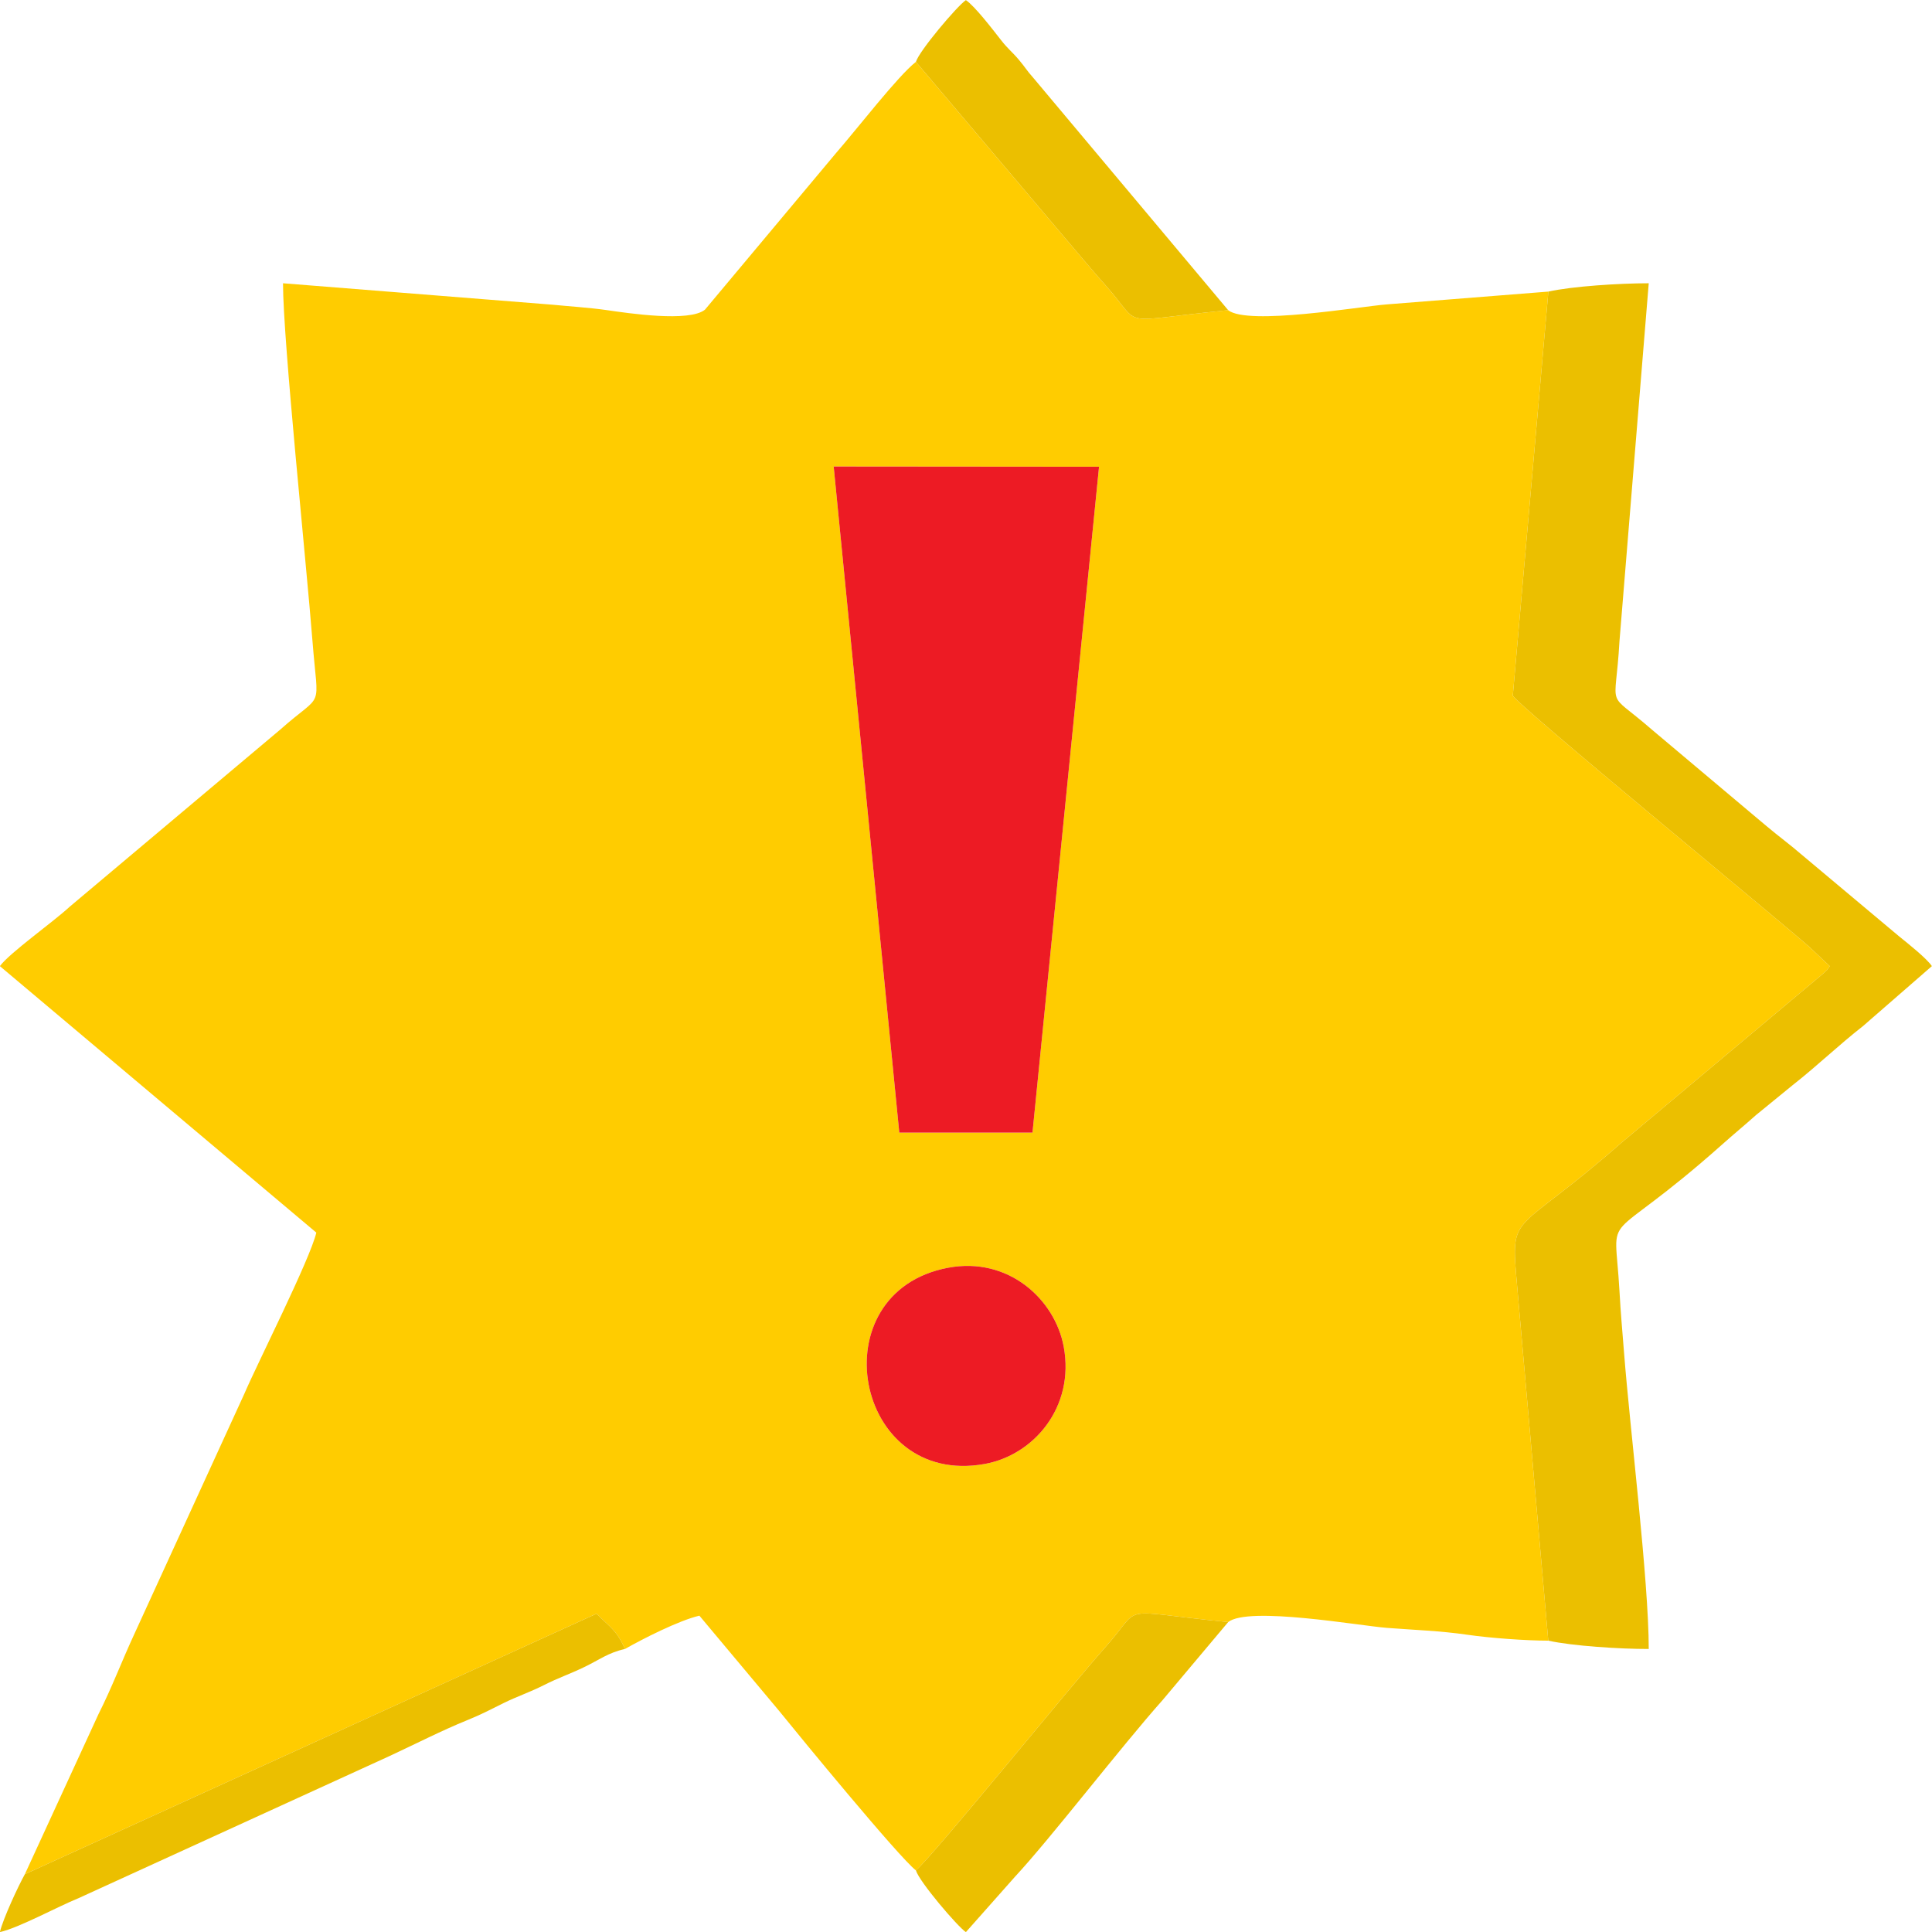
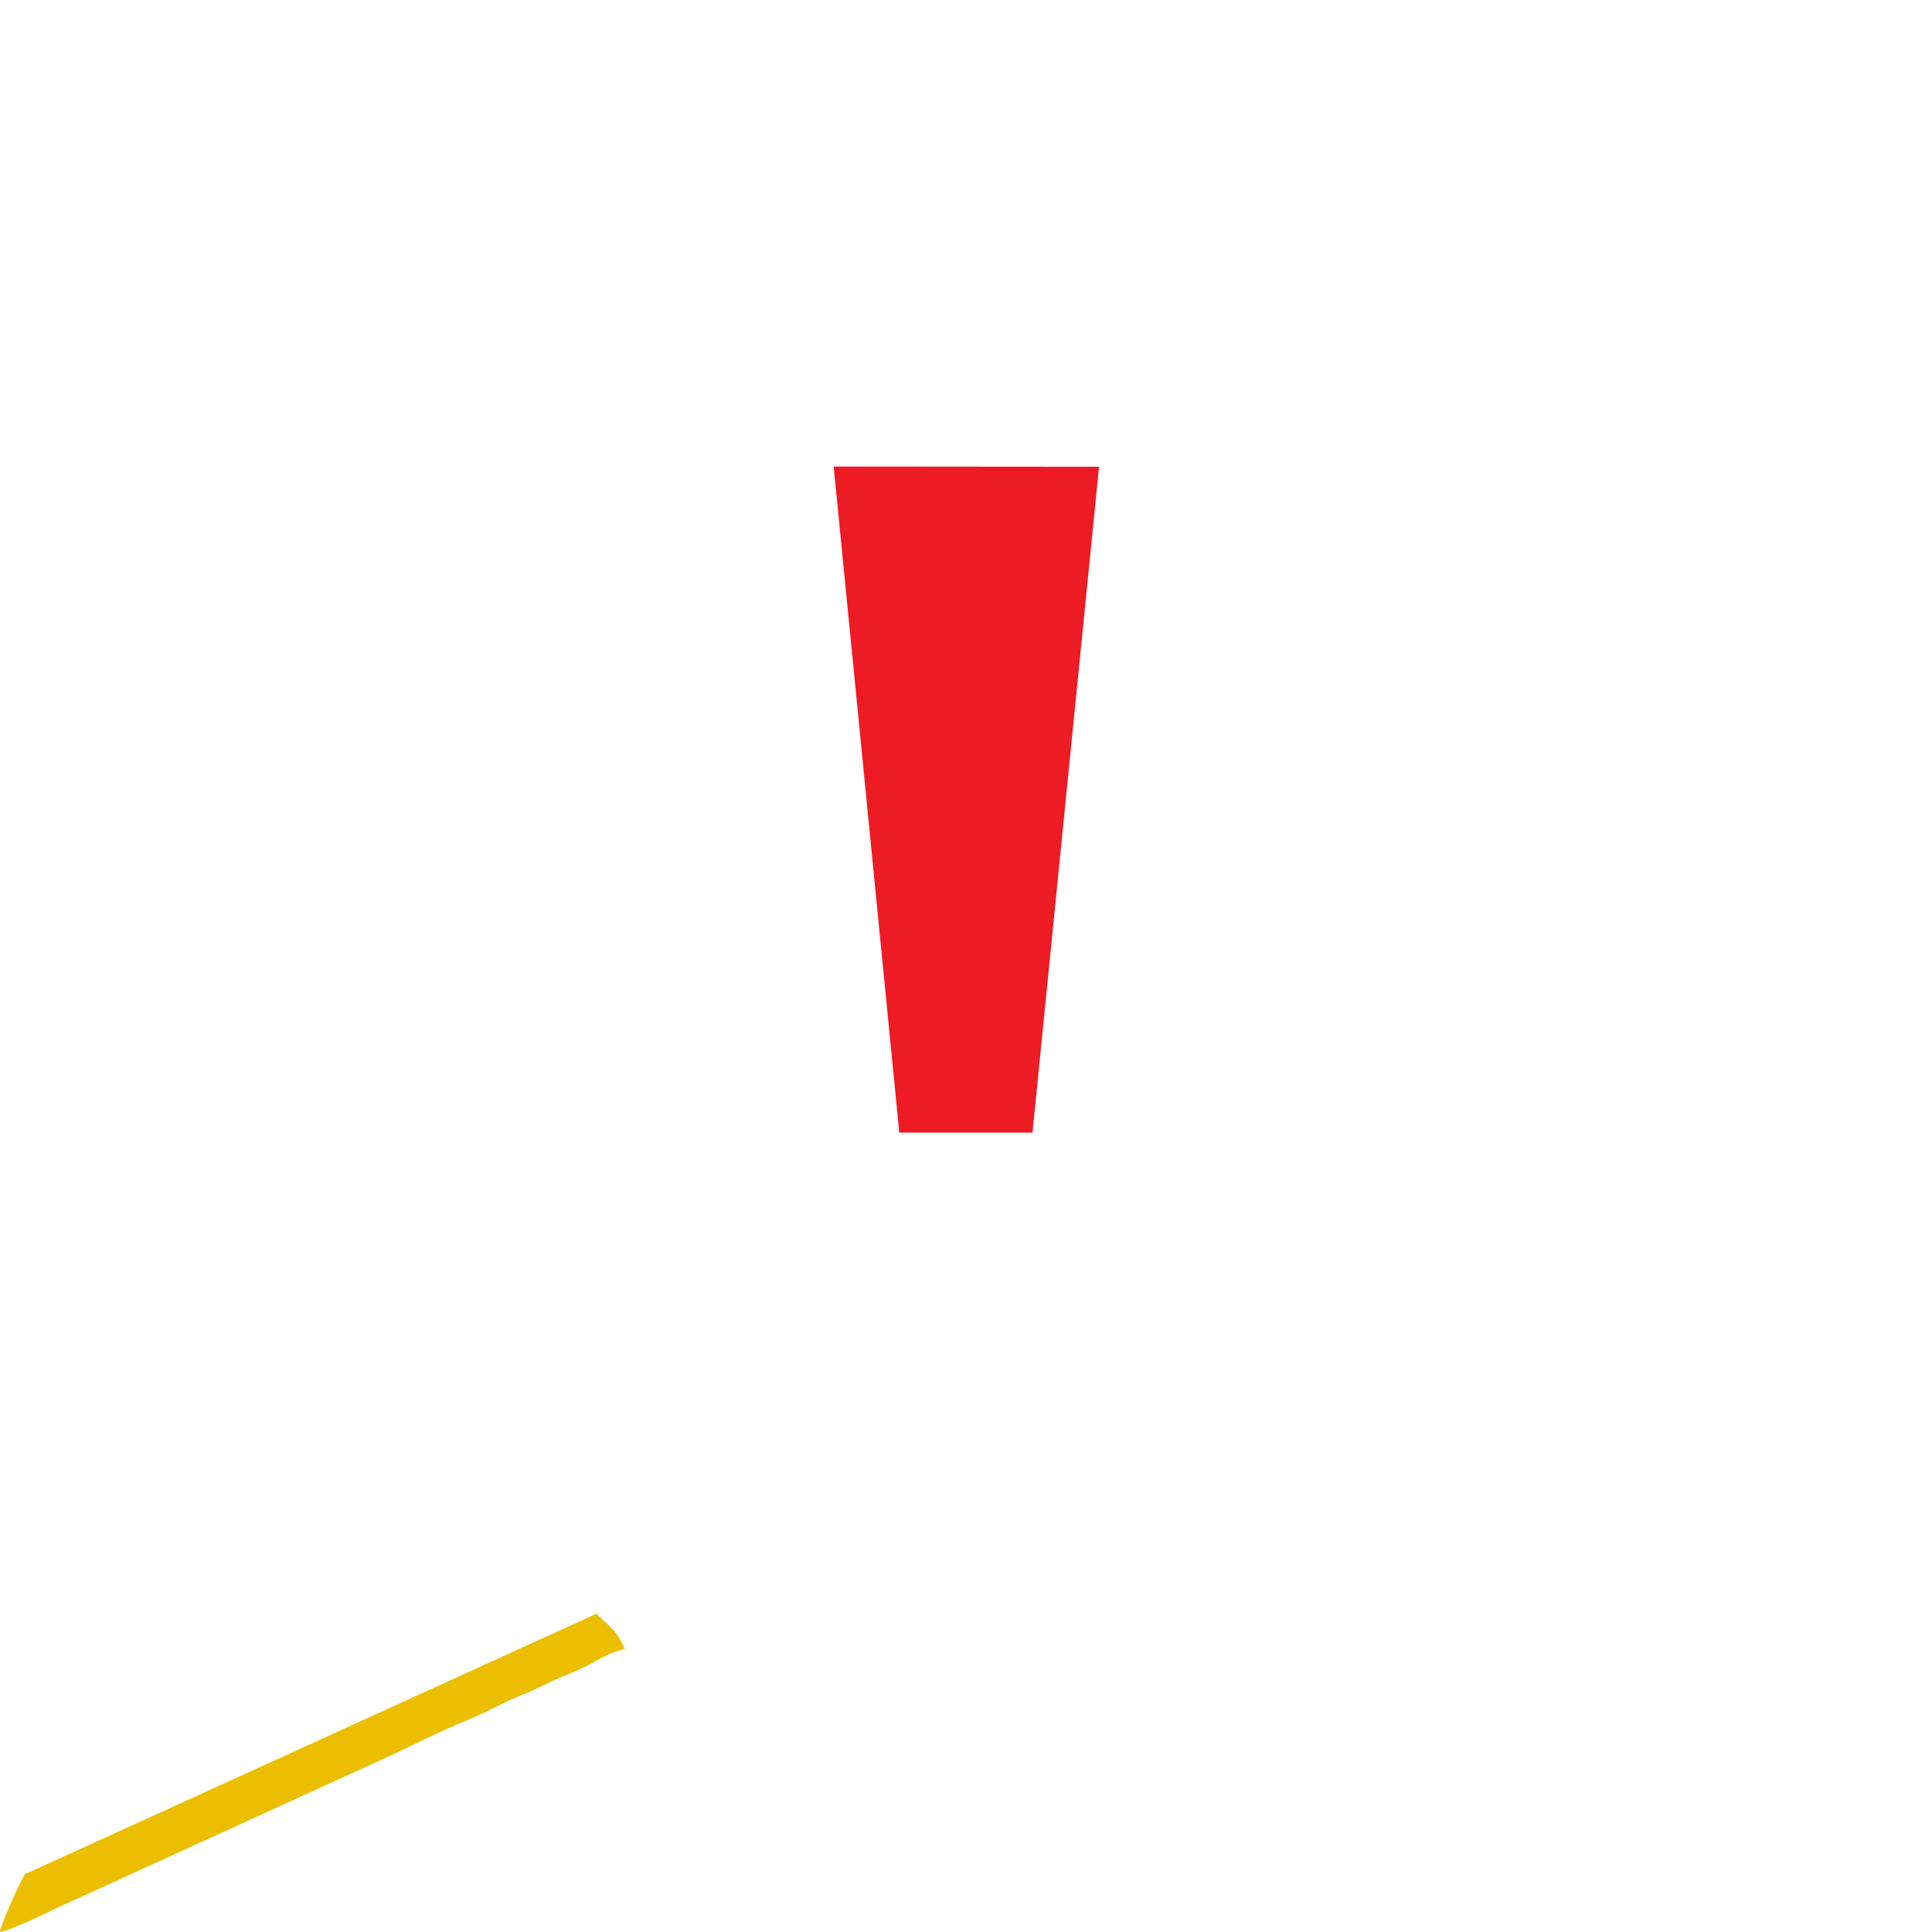
<svg xmlns="http://www.w3.org/2000/svg" xml:space="preserve" width="122.751mm" height="122.751mm" style="shape-rendering:geometricPrecision; text-rendering:geometricPrecision; image-rendering:optimizeQuality; fill-rule:evenodd; clip-rule:evenodd" viewBox="0 0 12275.1 12275.1">
  <defs>
    <style type="text/css">  .fil1 {fill:#EBBF00} .fil2 {fill:#ED1B24} .fil0 {fill:#FFCC00}  </style>
  </defs>
  <g id="Слой_x0020_1">
    <g id="_831309880">
-       <path class="fil0" d="M6023.38 8054.83c383.85,-72.45 679.2,201 735,501.09 71.58,384.93 -190.87,688.99 -501.19,745.29 -833.28,151.17 -1058.57,-1090.73 -233.81,-1246.38zm-726.56 -5090.76l1686.03 1.4 -422.8 4230.78 -846.35 -0.13 -416.88 -4232.05zm-5138.88 8943.86l3632.28 -1655.26c81.26,83.18 126.21,100.96 180.62,224.28 109.15,-62.49 341.93,-181.15 472.81,-211.64l506.35 604.76c131.25,162.52 760.02,928.13 869.31,1013.57 115.55,-98.89 987.74,-1176.67 1204.34,-1419.06 247,-276.41 51.7,-229.93 779.79,-158.75 129.66,-101.82 832.66,23.24 1007.29,36.84 177.03,13.78 337.59,18.43 511.8,43.75 144.86,21.05 373.63,37.62 514.56,37.62l-198.63 -2261.35c-42.51,-478.3 -26.02,-296.04 663.06,-902.05l1282.13 -1074.92c33.79,-32.36 15.55,-9.6 41.84,-47.39l-129.48 -121.95c-216.73,-191.16 -1867.41,-1544.3 -1884.19,-1597.68l225.87 -2566.08 -1026.96 81.37c-168.78,13.14 -881.29,135.78 -1007.29,36.84 -728.09,71.18 -532.79,117.66 -779.79,-158.75 -72.69,-81.35 -94.5,-109.44 -171.07,-198.52l-1033.27 -1220.54c-113.89,89.04 -374.14,426.56 -508.54,580.69l-831.66 993.75c-99.74,80.85 -485.8,22.91 -628.7,2.21 -104.73,-15.17 -254.67,-24.88 -336.9,-33.47l-1715.36 -136.49c0,364.13 148.4,1777.38 187.19,2273.12 35.94,459.19 76.28,312.37 -206.83,564.38l-1336.23 1124.08c-103.62,96.36 -381.1,292.46 -443.07,377.04l2010.58 1693.12c-39.35,168.89 -376.93,835.62 -457.38,1024.1l-697.95 1524.27c-82.69,178.32 -141.71,338.59 -229.03,511.71l-467.49 1016.4z" />
-       <path class="fil1" d="M9837.69 1852.62l-225.87 2566.08c16.78,53.38 1667.46,1406.52 1884.19,1597.68l129.48 121.95c-26.29,37.79 -8.05,15.03 -41.84,47.39l-1282.13 1074.92c-689.08,606.01 -705.57,423.75 -663.06,902.05l198.63 2261.35c154.18,33.85 450.43,52.91 638.3,52.91 0,-435.14 -118.82,-1393.39 -156.72,-1880.31 -12.31,-158.1 -20.65,-240.06 -29.24,-394.04 -31.24,-559.46 -124.42,-239.17 655.33,-933.52 77.24,-68.78 134.66,-115.36 212.28,-184.55l233.01 -190.27c159.43,-125.3 286.25,-249.39 445.83,-374.28l438.45 -381.65c-32.93,-49.18 -152.6,-144.24 -207.93,-188.89l-676.35 -567.04c-81.14,-63.78 -141.28,-112.15 -218.91,-177.91l-675.19 -568.2c-300.66,-262.11 -232.19,-102.6 -206.52,-562.23l185.96 -2274.35c-186.86,0 -484.81,18.99 -637.7,52.91z" />
      <polygon class="fil2" points="5713.7,7196.12 6560.05,7196.25 6982.85,2965.47 5296.82,2964.07 " />
-       <path class="fil2" d="M6023.38 8054.83c-824.76,155.65 -599.47,1397.55 233.81,1246.38 310.32,-56.3 572.77,-360.36 501.19,-745.29 -55.8,-300.09 -351.15,-573.54 -735,-501.09z" />
-       <path class="fil1" d="M5819.31 393.02l1033.27 1220.54c76.57,89.08 98.38,117.17 171.07,198.52 247,276.41 51.7,229.93 779.79,158.75l-1236.57 -1474.23c-46.83,-52.6 -51.21,-66.91 -94.1,-117.54 -45.13,-53.27 -67.2,-66.04 -113.2,-124.9 -53.61,-68.63 -166.08,-215.41 -222.8,-253.39 -55.45,37.13 -297.49,323.82 -317.46,392.25z" />
-       <path class="fil1" d="M5819.31 11883.64c20.77,71.15 264.04,356.48 317.46,392.25l310.79 -350.58c229,-246.26 672.76,-824.66 939.41,-1124.08l416.47 -495.4c-728.09,-71.18 -532.79,-117.66 -779.79,158.75 -216.6,242.39 -1088.79,1320.17 -1204.34,1419.06z" />
      <path class="fil1" d="M157.94 11907.93c-40.56,72.51 -139.08,283.6 -158.73,367.96 124.44,-28.99 365.83,-161.45 498.94,-215.35l1979.12 -904.47c162.87,-75.9 334.44,-163.24 488.61,-225.68 95.31,-38.6 150.18,-68.49 234,-109.91 85.3,-42.14 163.44,-67.33 256.24,-114.13 94.33,-47.59 160.9,-68.67 255.95,-114.42 95.93,-46.17 152.48,-91.64 258.77,-114.98 -54.41,-123.32 -99.36,-141.1 -180.62,-224.28l-3632.28 1655.26z" />
    </g>
  </g>
</svg>